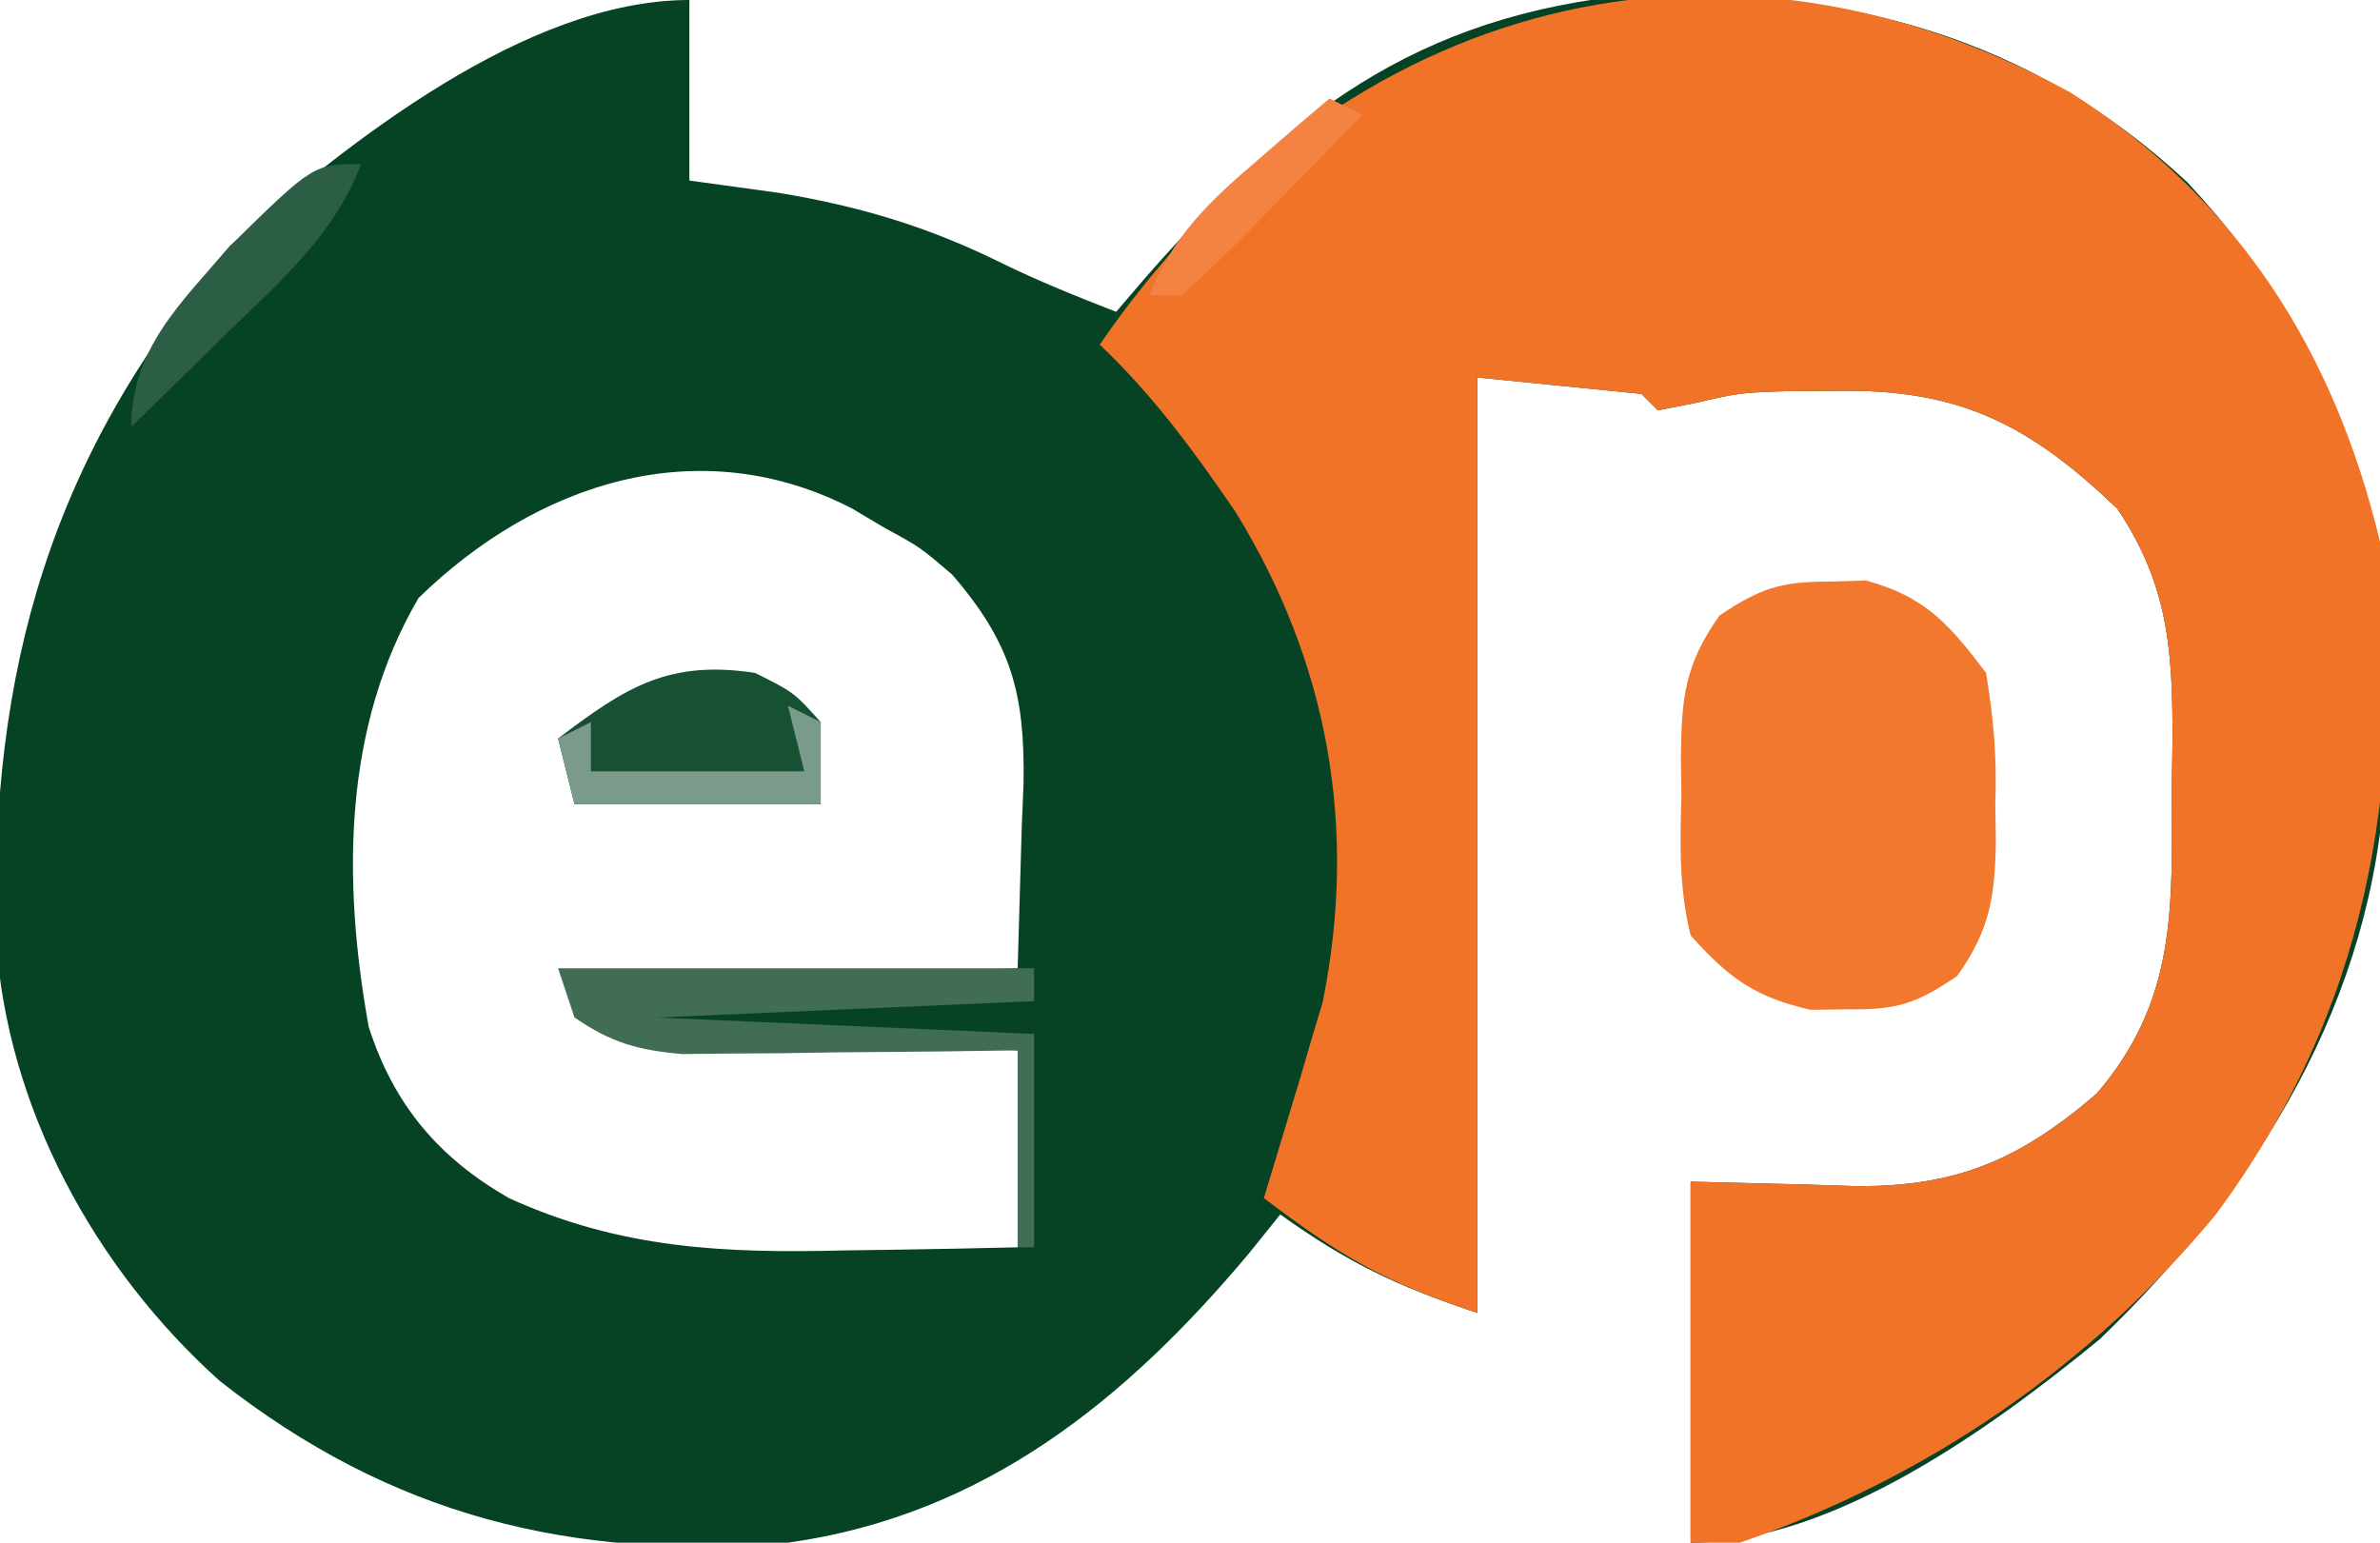
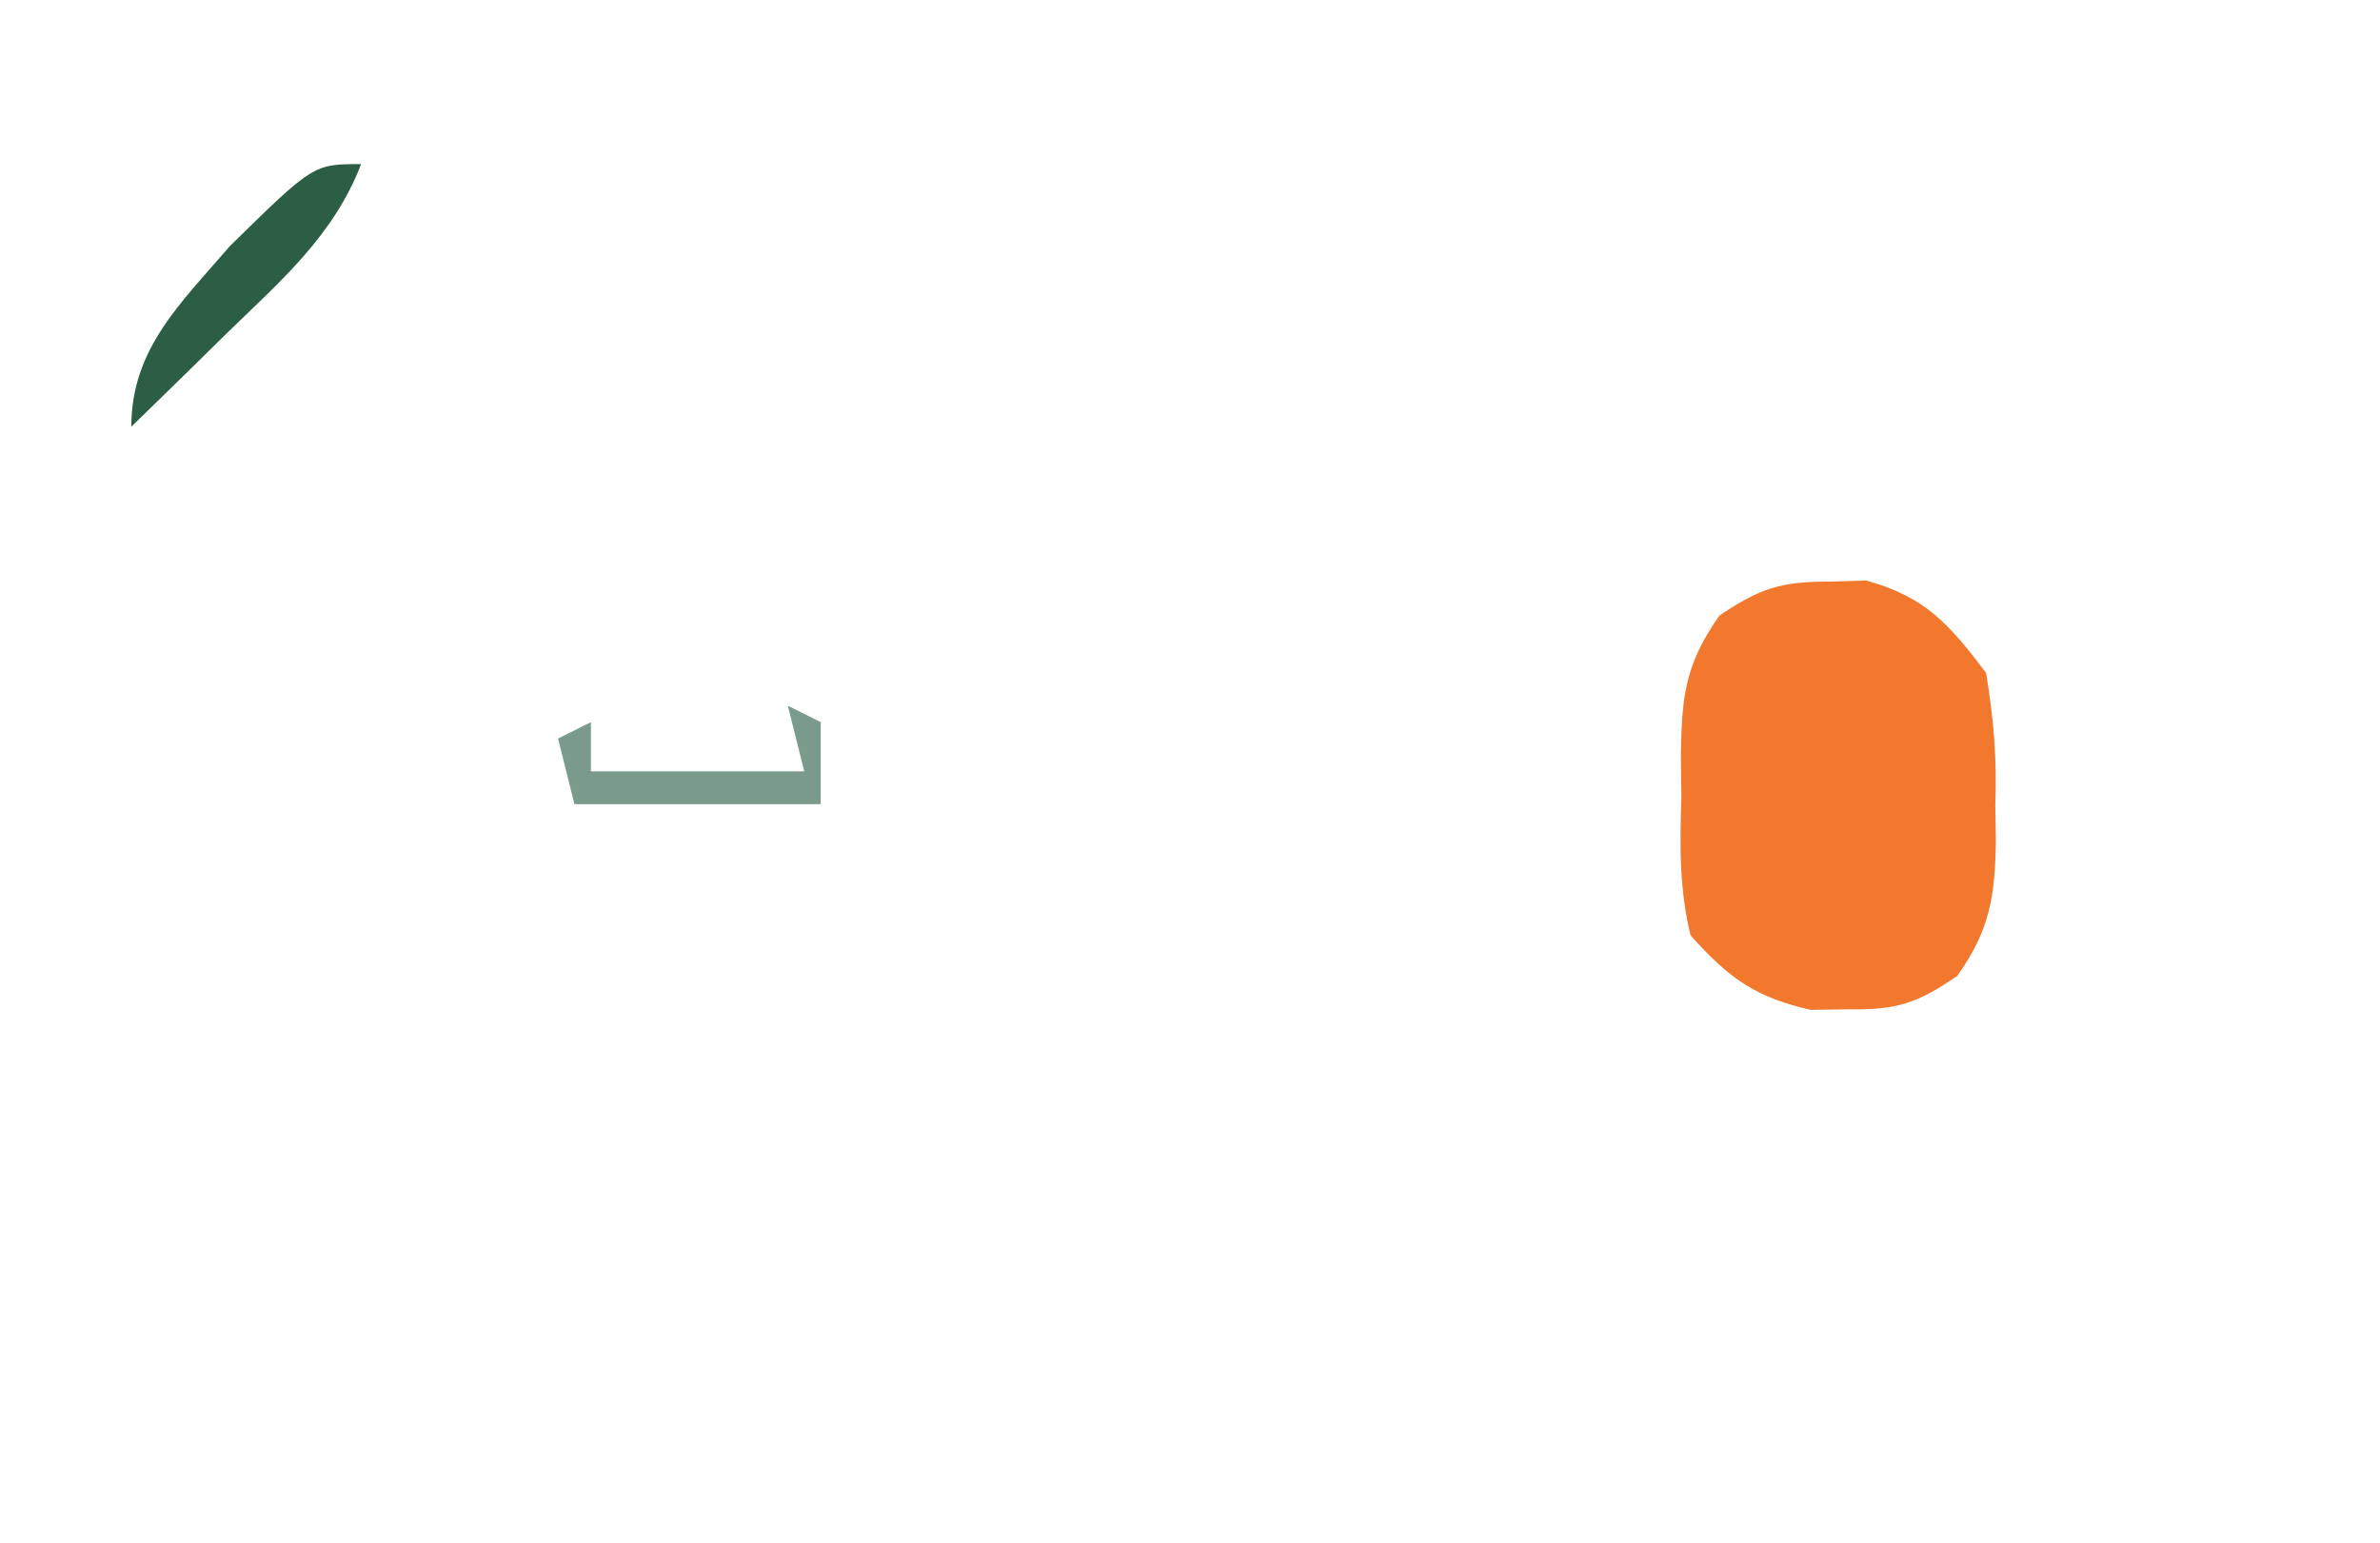
<svg xmlns="http://www.w3.org/2000/svg" version="1.1" width="145" height="94">
-   <path d="M0 0 C0 3.63 0 7.26 0 11 C2.692 11.371 2.692 11.371 5.438 11.75 C10.36 12.563 14.501 13.798 18.965 16 C21.265 17.13 23.613 18.07 26 19 C26.568 18.336 27.137 17.672 27.723 16.988 C36.386 7.082 44.169 0.92 57.758 -0.352 C70.604 -0.637 81.67 2.176 91.266 11.109 C101.246 21.829 103.613 32.961 103.312 47.258 C102.665 60.879 95.559 72.334 85.926 81.602 C79.341 86.999 69.686 94 61 94 C61 86.74 61 79.48 61 72 C68.625 72.188 68.625 72.188 70.991 72.27 C77.127 72.343 81.048 70.686 85.75 66.625 C90.649 60.91 90.336 55.244 90.312 48.062 C90.329 47.086 90.345 46.11 90.361 45.104 C90.365 39.654 90.126 35.671 87 31 C81.638 25.871 77.412 23.709 70 23.812 C68.989 23.819 67.979 23.825 66.938 23.832 C64.003 23.929 64.003 23.929 61.188 24.574 C60.466 24.715 59.744 24.855 59 25 C58.67 24.67 58.34 24.34 58 24 C54.7 23.67 51.4 23.34 48 23 C48 41.81 48 60.62 48 80 C43.069 78.356 40.107 76.934 36 74 C35.368 74.785 34.737 75.57 34.086 76.379 C26.612 85.29 17.965 92.329 6 94 C-7.171 95.092 -18.179 92.362 -28.625 84.133 C-36.204 77.327 -41.589 67.508 -42.238 57.227 C-42.637 40.836 -38.886 27.625 -28 15 C-20.851 8.725 -9.951 0 0 0 Z M-16.5 36.438 C-21.128 44.343 -21.132 53.72 -19.535 62.578 C-18.001 67.336 -15.275 70.541 -11 73 C-4.193 76.106 2.177 76.378 9.562 76.188 C10.571 76.174 11.58 76.16 12.619 76.146 C15.08 76.112 17.54 76.058 20 76 C20 72.04 20 68.08 20 64 C18.374 63.939 16.749 63.879 15.074 63.816 C12.945 63.732 10.816 63.647 8.688 63.562 C7.616 63.523 6.544 63.484 5.439 63.443 C4.411 63.401 3.383 63.36 2.324 63.316 C1.376 63.28 0.428 63.243 -0.548 63.205 C-3 63 -3 63 -6 62 C-6.33 61.34 -6.66 60.68 -7 60 C1.91 59.67 10.82 59.34 20 59 C20.082 56.154 20.165 53.307 20.25 50.375 C20.305 49.047 20.305 49.047 20.36 47.693 C20.436 42.303 19.651 39.224 16 35 C14.039 33.328 14.039 33.328 11.938 32.188 C11.266 31.789 10.594 31.391 9.902 30.98 C0.577 26.174 -9.29 29.408 -16.5 36.438 Z " fill="#064325" transform="translate(42,0)" />
-   <path d="M0 0 C10.222 6.493 16.083 15.771 18.875 27.375 C20.441 42.467 18.042 55.994 8.875 68.375 C1.238 77.618 -8.744 84.457 -20.125 88.375 C-21.115 88.375 -22.105 88.375 -23.125 88.375 C-23.125 81.115 -23.125 73.855 -23.125 66.375 C-15.5 66.562 -15.5 66.562 -13.134 66.645 C-6.998 66.718 -3.077 65.061 1.625 61 C6.524 55.285 6.211 49.619 6.188 42.438 C6.204 41.461 6.22 40.485 6.236 39.479 C6.24 34.029 6.001 30.046 2.875 25.375 C-2.487 20.246 -6.713 18.084 -14.125 18.188 C-15.641 18.197 -15.641 18.197 -17.188 18.207 C-20.122 18.304 -20.122 18.304 -22.938 18.949 C-23.659 19.09 -24.381 19.23 -25.125 19.375 C-25.455 19.045 -25.785 18.715 -26.125 18.375 C-29.425 18.045 -32.725 17.715 -36.125 17.375 C-36.125 36.185 -36.125 54.995 -36.125 74.375 C-41.85 72.467 -44.506 70.886 -49.125 67.375 C-48.92 66.7 -48.715 66.024 -48.504 65.328 C-48.234 64.436 -47.965 63.544 -47.688 62.625 C-47.421 61.743 -47.154 60.862 -46.879 59.953 C-46.63 59.102 -46.381 58.252 -46.125 57.375 C-45.934 56.742 -45.743 56.109 -45.547 55.457 C-43.388 44.801 -45.208 34.75 -50.844 25.578 C-53.359 21.891 -55.88 18.452 -59.125 15.375 C-45.255 -4.853 -22.312 -12.189 0 0 Z " fill="#F17328" transform="translate(126.125,5.625)" />
  <path d="M0 0 C0.741 -0.022 1.482 -0.044 2.246 -0.066 C5.862 0.915 7.319 2.603 9.562 5.562 C10.041 8.492 10.223 10.724 10.125 13.625 C10.136 14.332 10.147 15.039 10.158 15.768 C10.11 19.175 9.799 21.23 7.805 24.027 C5.321 25.728 4.105 26.104 1.125 26.062 C0.384 26.073 -0.357 26.083 -1.121 26.094 C-4.538 25.31 -6.087 24.174 -8.438 21.562 C-9.143 18.709 -9.092 15.988 -9 13.062 C-9.011 12.303 -9.022 11.544 -9.033 10.762 C-8.985 7.091 -8.833 5.124 -6.68 2.066 C-4.212 0.411 -2.946 -0.005 0 0 Z " fill="#F2782E" transform="translate(111.438,35.438)" />
-   <path d="M0 0 C2.375 1.188 2.375 1.188 4 3 C4 4.65 4 6.3 4 8 C-0.95 8 -5.9 8 -11 8 C-11.33 6.68 -11.66 5.36 -12 4 C-7.871 0.854 -5.245 -0.798 0 0 Z " fill="#185034" transform="translate(46,41)" />
-   <path d="M0 0 C9.57 0 19.14 0 29 0 C29 0.66 29 1.32 29 2 C21.41 2.33 13.82 2.66 6 3 C13.59 3.33 21.18 3.66 29 4 C29 8.29 29 12.58 29 17 C28.67 17 28.34 17 28 17 C28 13.04 28 9.08 28 5 C26.386 5.023 24.772 5.046 23.109 5.07 C20.99 5.089 18.87 5.107 16.75 5.125 C15.155 5.15 15.155 5.15 13.527 5.176 C11.99 5.185 11.99 5.185 10.422 5.195 C9.008 5.211 9.008 5.211 7.565 5.227 C4.845 4.986 3.252 4.535 1 3 C0.67 2.01 0.34 1.02 0 0 Z " fill="#426D55" transform="translate(34,59)" />
  <path d="M0 0 C-1.659 4.325 -4.871 7.094 -8.125 10.25 C-8.688 10.804 -9.252 11.359 -9.832 11.93 C-11.217 13.291 -12.608 14.646 -14 16 C-14 11.269 -11 8.488 -8 5 C-2.904 0 -2.904 0 0 0 Z " fill="#2B5E44" transform="translate(22,10)" />
  <path d="M0 0 C0.66 0.33 1.32 0.66 2 1 C2 2.65 2 4.3 2 6 C-2.95 6 -7.9 6 -13 6 C-13.33 4.68 -13.66 3.36 -14 2 C-13.34 1.67 -12.68 1.34 -12 1 C-12 1.99 -12 2.98 -12 4 C-7.71 4 -3.42 4 1 4 C0.67 2.68 0.34 1.36 0 0 Z " fill="#7A9A8B" transform="translate(48,43)" />
-   <path d="M0 0 C0.66 0.33 1.32 0.66 2 1 C0.214 2.839 -1.578 4.672 -3.375 6.5 C-3.883 7.025 -4.391 7.549 -4.914 8.09 C-6.238 9.432 -7.616 10.72 -9 12 C-9.66 12 -10.32 12 -11 12 C-9.497 8.332 -7.363 6.311 -4.375 3.75 C-3.149 2.69 -3.149 2.69 -1.898 1.609 C-1.272 1.078 -0.645 0.547 0 0 Z " fill="#F48243" transform="translate(81,6)" />
</svg>